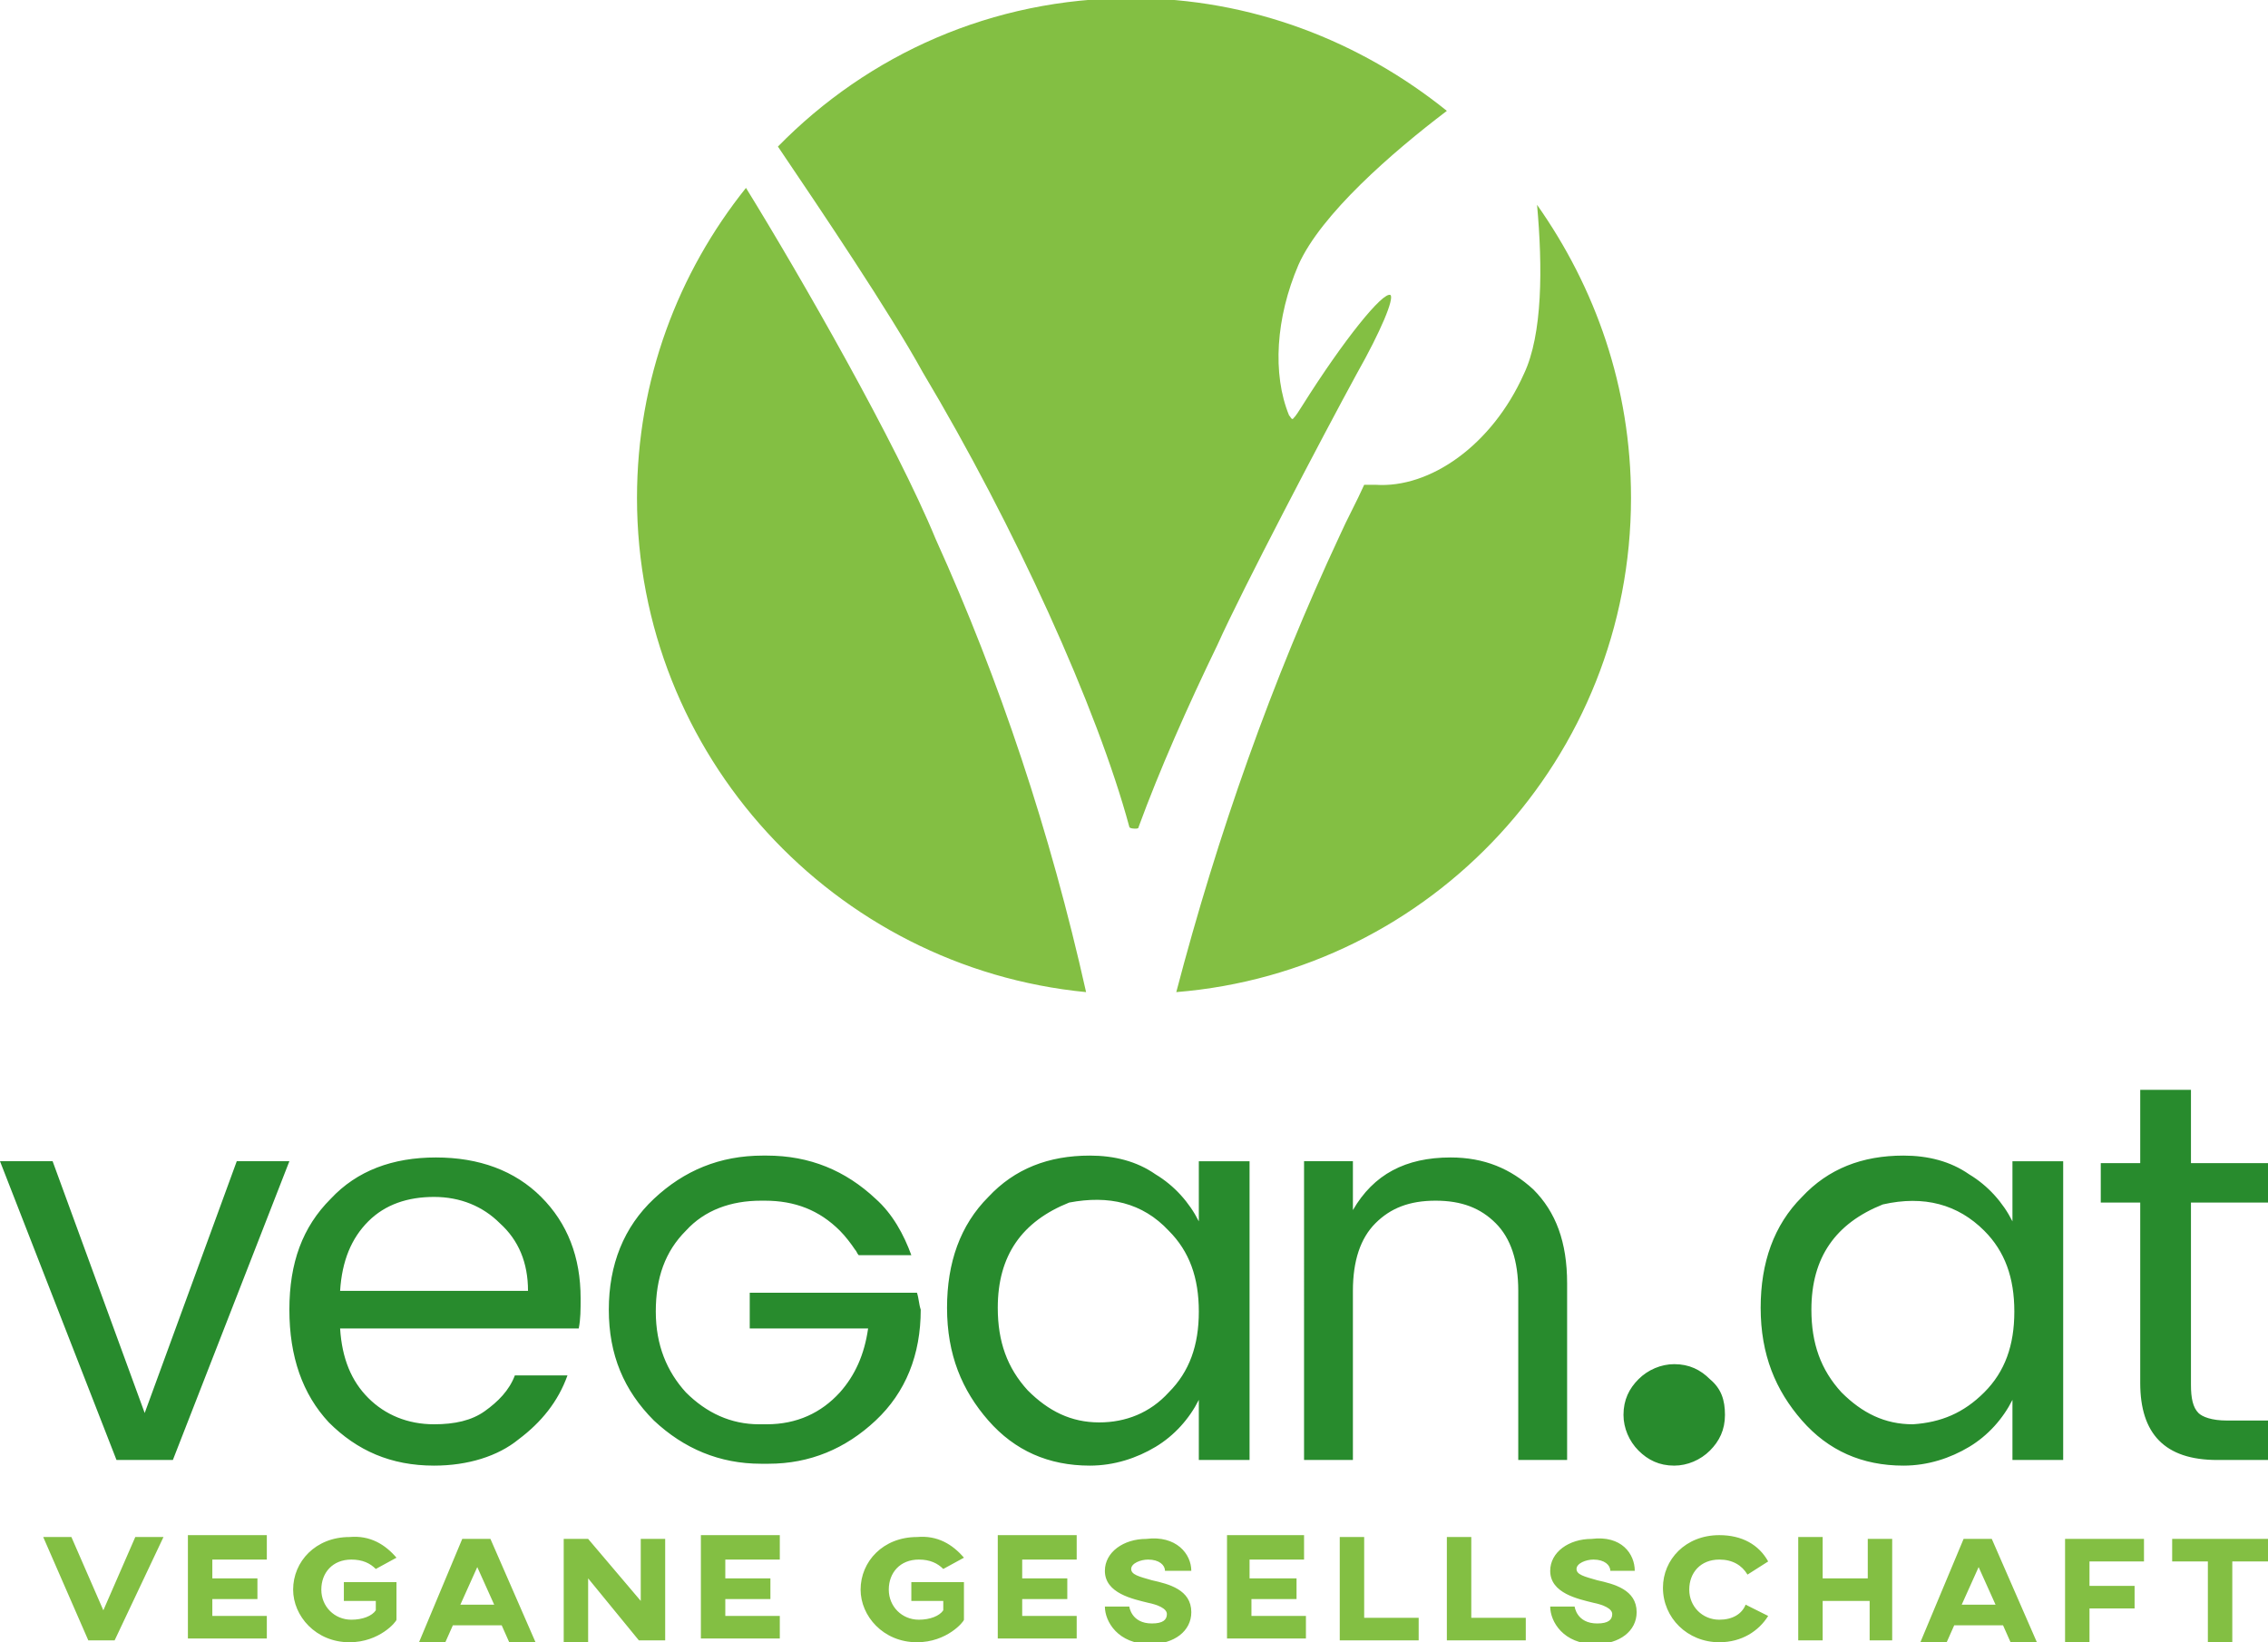
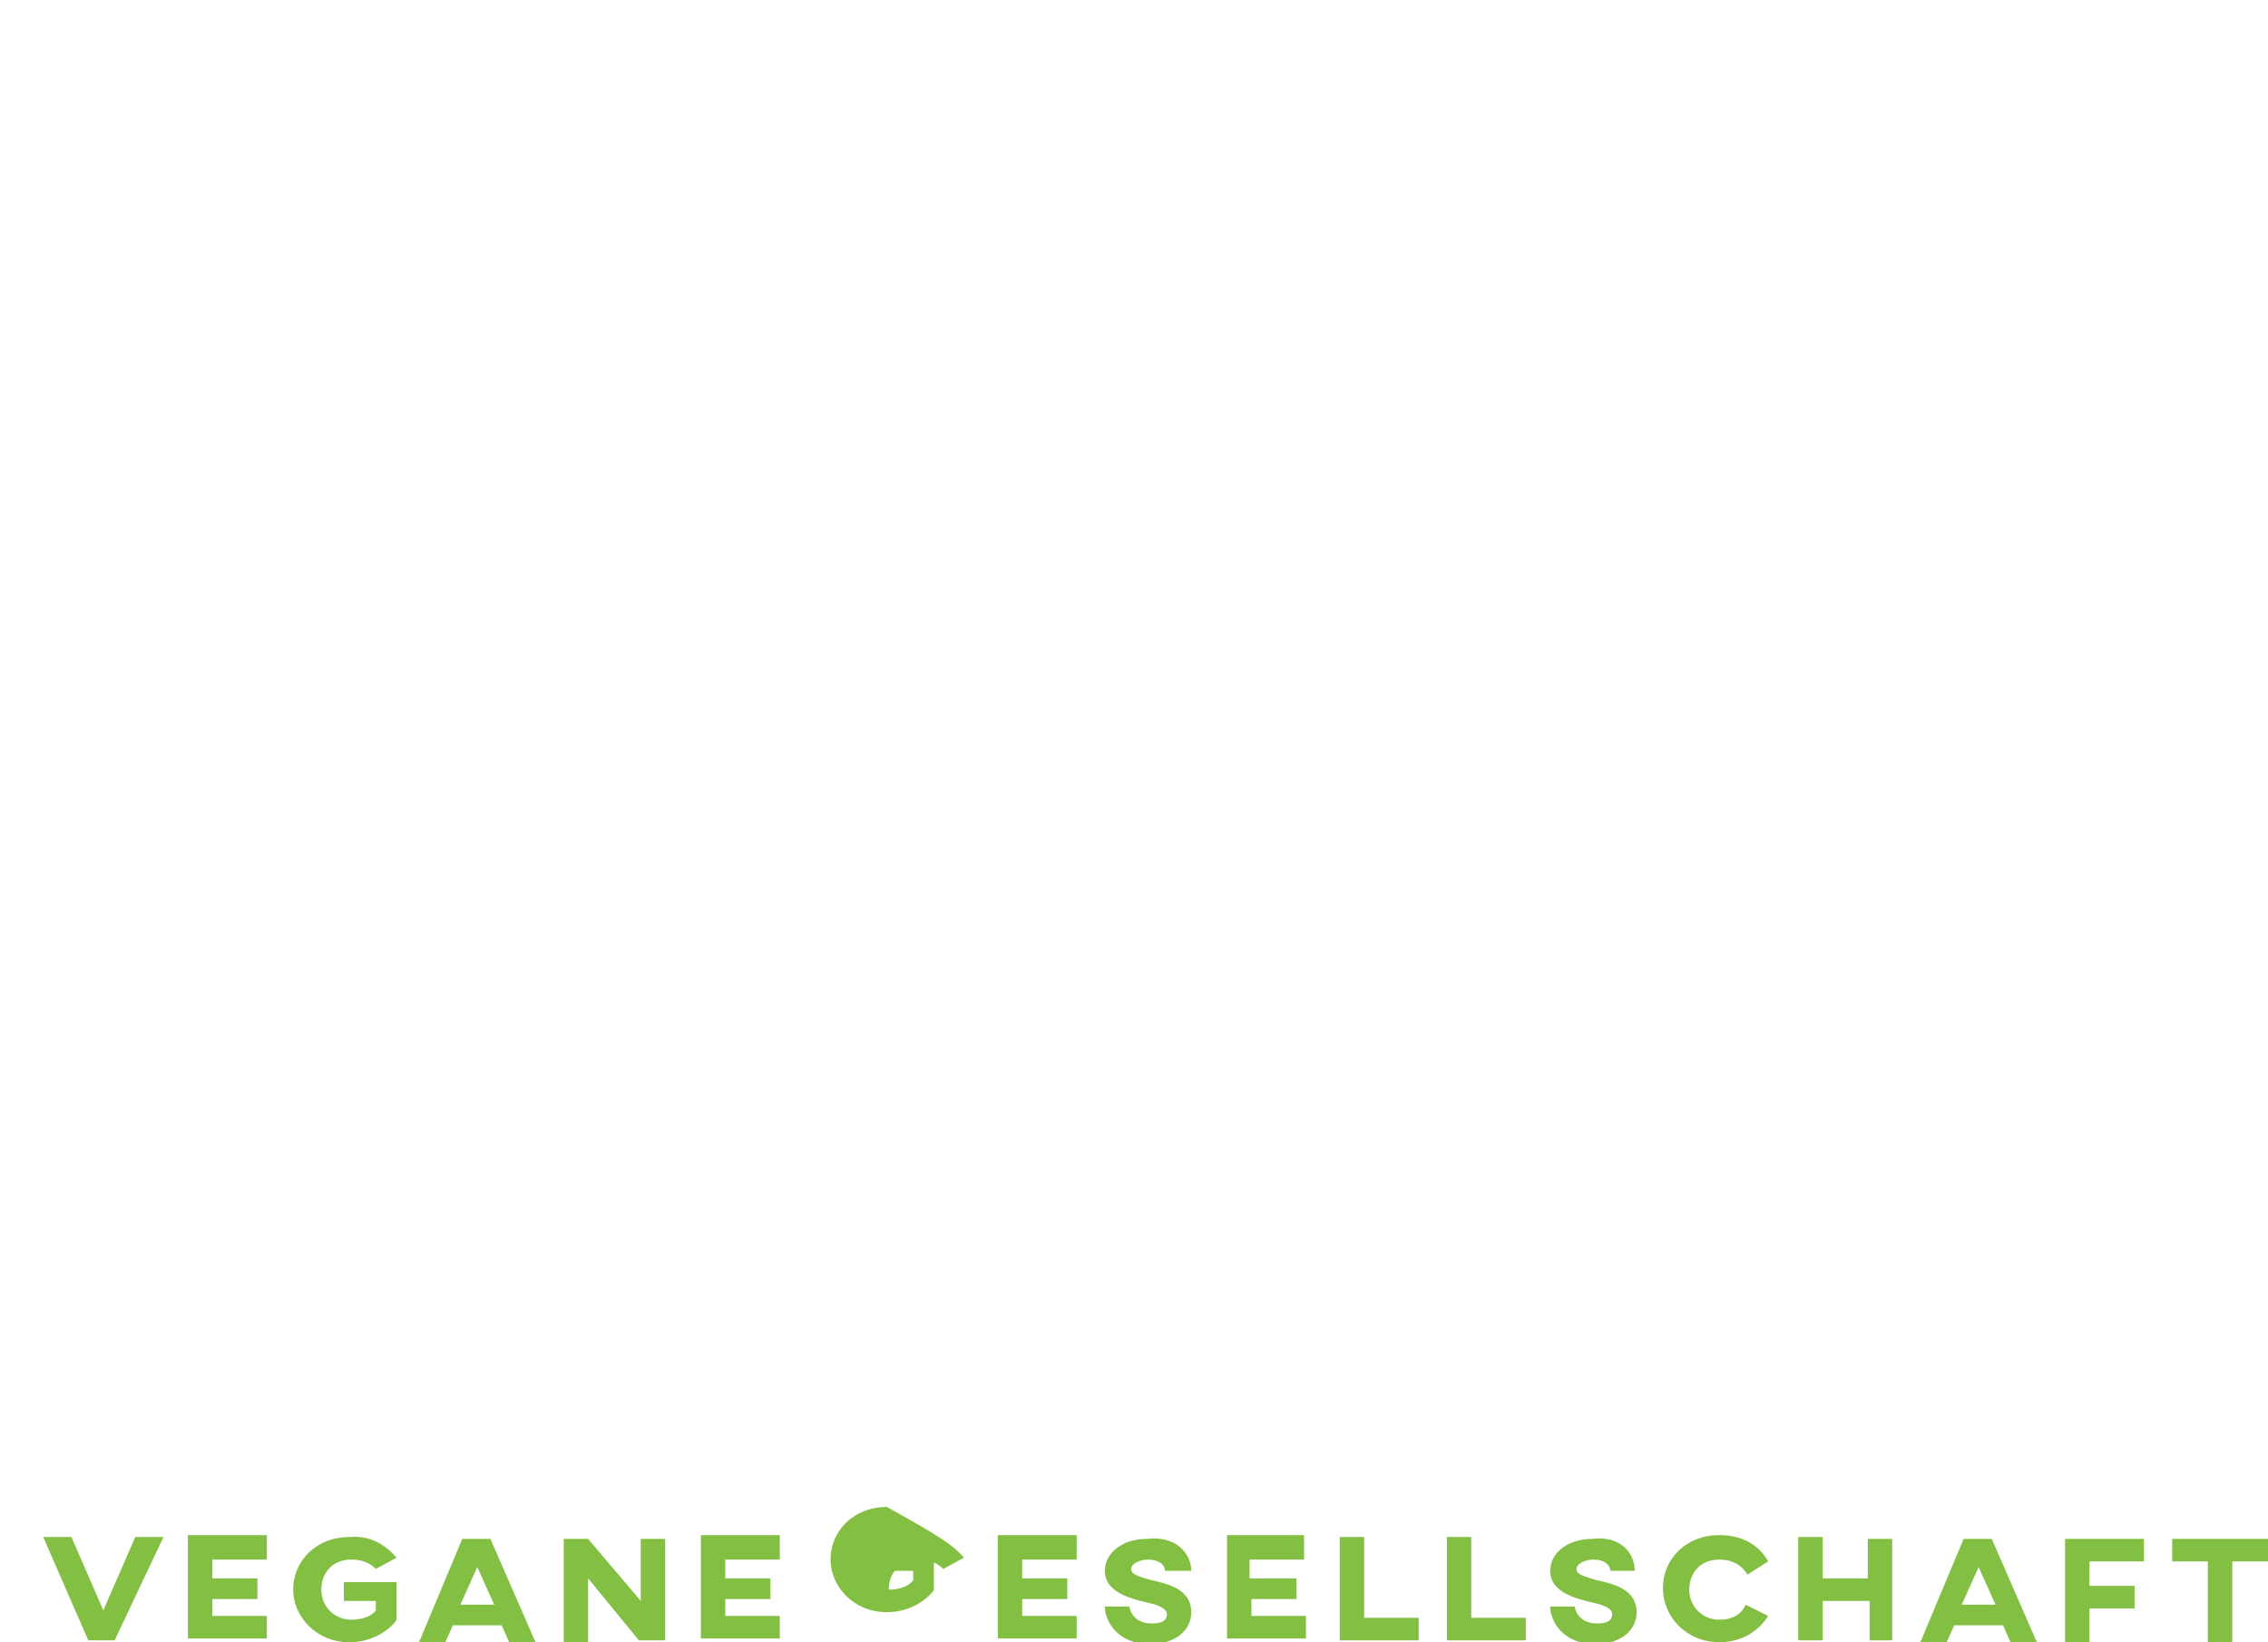
<svg xmlns="http://www.w3.org/2000/svg" version="1.1" id="Layer_1" x="0px" y="0px" viewBox="0 0 120.7 87.4" height="87.4" width="120.7" style="enable-background:new 0 0 120.7 87.4;" xml:space="preserve">
  <style type="text/css">
	.st0{fill:#83BF43;}
	.st1{fill:#288B2D;}
</style>
  <g id="vgoe">
-     <path class="st0" d="M6.1,87.3H4.7l-2.4-5.5h1.5l1.7,3.9l1.7-3.9h1.5L6.1,87.3z M14.2,81.8v1.2h-2.9V84h2.4v1.1h-2.4v0.9h2.9v1.2   H10v-5.5H14.2z M21.1,82.9L20,83.5c-0.3-0.3-0.7-0.5-1.3-0.5c-1,0-1.6,0.7-1.6,1.6c0,0.9,0.7,1.6,1.6,1.6c0.6,0,1.1-0.2,1.3-0.5   v-0.5h-1.7v-1h2.8v2c0,0.1-0.9,1.2-2.5,1.2c-1.8,0-3-1.4-3-2.8c0-1.5,1.2-2.8,3-2.8C19.7,81.7,20.5,82.2,21.1,82.9z M26.7,86.5   h-2.6l-0.4,0.9h-1.4l2.3-5.5h1.5l2.4,5.5h-1.4L26.7,86.5z M26.3,85.4l-0.9-2l-0.9,2H26.3z M35.4,87.3H34L31.3,84v3.4h-1.3v-5.5h1.3   l2.8,3.3v-3.3h1.3V87.3z M41.5,81.8v1.2h-2.9V84h2.4v1.1h-2.4v0.9h2.9v1.2h-4.2v-5.5H41.5z M51.3,82.9l-1.1,0.6   c-0.3-0.3-0.7-0.5-1.3-0.5c-1,0-1.6,0.7-1.6,1.6c0,0.9,0.7,1.6,1.6,1.6c0.6,0,1.1-0.2,1.3-0.5v-0.5h-1.7v-1h2.8v2   c0,0.1-0.9,1.2-2.5,1.2c-1.8,0-3-1.4-3-2.8c0-1.5,1.2-2.8,3-2.8C49.9,81.7,50.7,82.2,51.3,82.9z M57.3,81.8v1.2h-2.9V84h2.4v1.1   h-2.4v0.9h2.9v1.2h-4.2v-5.5H57.3z M63.4,83.6H62c0-0.3-0.3-0.6-0.9-0.6c-0.4,0-0.9,0.2-0.9,0.5c0,0.3,0.4,0.4,1.1,0.6   c0.9,0.2,2.1,0.5,2.1,1.7c0,1-0.9,1.7-2.2,1.7c-1.7,0-2.4-1.2-2.4-2h1.3c0,0,0.1,0.9,1.2,0.9c0.6,0,0.8-0.2,0.8-0.5   c0-0.3-0.5-0.5-1-0.6c-0.8-0.2-2.3-0.5-2.3-1.7c0-1,1-1.7,2.2-1.7C62.6,81.7,63.4,82.7,63.4,83.6z M69.4,81.8v1.2h-2.9V84H69v1.1   h-2.4v0.9h2.9v1.2h-4.2v-5.5H69.4z M72.6,86.1h2.9v1.2h-4.2v-5.5h1.3V86.1z M78.3,86.1h2.9v1.2H77v-5.5h1.3V86.1z M87,83.6h-1.3   c0-0.3-0.3-0.6-0.9-0.6c-0.4,0-0.9,0.2-0.9,0.5c0,0.3,0.4,0.4,1.1,0.6c0.9,0.2,2.1,0.5,2.1,1.7c0,1-0.9,1.7-2.2,1.7   c-1.7,0-2.4-1.2-2.4-2h1.3c0,0,0.1,0.9,1.2,0.9c0.6,0,0.8-0.2,0.8-0.5c0-0.3-0.5-0.5-1-0.6c-0.8-0.2-2.3-0.5-2.3-1.7   c0-1,1-1.7,2.2-1.7C86.3,81.7,87,82.7,87,83.6z M94.1,86c-0.5,0.8-1.4,1.4-2.6,1.4c-1.7,0-3-1.3-3-2.9c0-1.5,1.2-2.8,3-2.8   c1.2,0,2.1,0.5,2.6,1.4L93,83.8c-0.3-0.5-0.8-0.8-1.5-0.8c-1,0-1.6,0.7-1.6,1.6c0,0.9,0.7,1.6,1.6,1.6c0.7,0,1.2-0.3,1.4-0.8   L94.1,86z M100.8,87.3h-1.3v-2.1H97v2.1h-1.3v-5.5H97V84h2.4v-2.1h1.3V87.3z M106.6,86.5H104l-0.4,0.9h-1.4l2.3-5.5h1.5l2.4,5.5   H107L106.6,86.5z M106.2,85.4l-0.9-2l-0.9,2H106.2z M114.1,83.1h-2.9v1.3h2.4v1.2h-2.4v1.8h-1.3v-5.5h4.2V83.1z M120.7,83.1h-1.9   v4.3h-1.3v-4.3h-1.9v-1.2h5.2V83.1z" />
-     <path id="vegan.at_2_" class="st1" d="M0,61.8h2.8l0,0l4.9,13.4l4.9-13.4l0,0h2.8l0,0L9.2,77.7h-3L0,61.8L0,61.8z M23.1,78   c-2.3,0-4.1-0.8-5.6-2.3c-1.4-1.5-2.1-3.5-2.1-6c0-2.5,0.7-4.4,2.2-5.9c1.4-1.5,3.3-2.2,5.6-2.2c2.3,0,4.2,0.7,5.6,2.1   c1.4,1.4,2.1,3.2,2.1,5.4c0,0.6,0,1.1-0.1,1.6H18.1c0.1,1.6,0.6,2.8,1.5,3.7c0.9,0.9,2.1,1.4,3.5,1.4c1.1,0,2-0.2,2.7-0.7   c0.7-0.5,1.3-1.1,1.6-1.9l0,0h2.8c-0.5,1.4-1.4,2.5-2.6,3.4C26.5,77.5,24.9,78,23.1,78z M26.6,65.1c-0.9-0.9-2.1-1.4-3.5-1.4   c-1.4,0-2.6,0.4-3.5,1.3c-0.9,0.9-1.4,2.1-1.5,3.7h10C28.1,67.2,27.6,66,26.6,65.1z M52.6,75.6c-1.4-1.6-2.2-3.5-2.2-6   c0-2.4,0.7-4.4,2.2-5.9c1.4-1.5,3.2-2.2,5.4-2.2c1.3,0,2.5,0.3,3.5,1c1,0.6,1.8,1.5,2.3,2.5l0,0l0-3.2l0,0h2.7l0,0v15.9h-2.7l0-3.2   h0c-0.5,1-1.3,1.9-2.3,2.5c-1,0.6-2.2,1-3.5,1C55.8,78,54,77.2,52.6,75.6z M62.2,74.1c1.1-1.1,1.6-2.5,1.6-4.3   c0-1.8-0.5-3.2-1.6-4.3C60.8,64,59,63.6,56.9,64l0,0c-2.5,1-3.8,2.8-3.8,5.6c0,1.8,0.5,3.2,1.6,4.4c1.1,1.1,2.3,1.7,3.8,1.7   C59.9,75.7,61.2,75.2,62.2,74.1z M72,61.8l0,2.6l0,0c1.1-1.9,2.8-2.8,5.2-2.8c1.8,0,3.2,0.6,4.4,1.7c1.2,1.2,1.8,2.8,1.8,5v9.4   h-2.6v-9c0-1.6-0.4-2.8-1.2-3.6c-0.8-0.8-1.8-1.2-3.2-1.2c-1.4,0-2.4,0.4-3.2,1.2c-0.8,0.8-1.2,2-1.2,3.6v9h-2.6V61.8l0,0H72z    M91.8,75.3c0,0.8-0.3,1.4-0.8,1.9c-0.5,0.5-1.2,0.8-1.9,0.8c-0.8,0-1.4-0.3-1.9-0.8c-0.5-0.5-0.8-1.2-0.8-1.9   c0-0.8,0.3-1.4,0.8-1.9c0.5-0.5,1.2-0.8,1.9-0.8c0.8,0,1.4,0.3,1.9,0.8C91.6,73.9,91.8,74.5,91.8,75.3z M95.9,75.6   c-1.4-1.6-2.2-3.5-2.2-6c0-2.4,0.7-4.4,2.2-5.9c1.4-1.5,3.2-2.2,5.4-2.2c1.3,0,2.5,0.3,3.5,1c1,0.6,1.8,1.5,2.3,2.5h0v-3.2l0,0h2.7   l0,0v15.9h-2.7l0-3.2h0c-0.5,1-1.3,1.9-2.3,2.5c-1,0.6-2.2,1-3.5,1C99.1,78,97.3,77.2,95.9,75.6z M105.6,74.1   c1.1-1.1,1.6-2.5,1.6-4.3c0-1.8-0.5-3.2-1.6-4.3c-1.4-1.4-3.2-1.9-5.4-1.4c0,0,0,0,0,0c-2.5,1-3.8,2.8-3.8,5.6   c0,1.8,0.5,3.2,1.6,4.4c1.1,1.1,2.3,1.7,3.8,1.7C103.3,75.7,104.5,75.2,105.6,74.1z M118.5,75.6h2.2v2.1H118   c-2.8,0-4.1-1.4-4.1-4.1V64l0,0h-2.1l0,0v-2.1l0,0h2.1l0,0v-3.9l0,0h2.7l0,0v3.9l0,0h4.1l0,0V64l0,0h-4.1l0,0v9.7   c0,0.7,0.1,1.2,0.4,1.5C117.2,75.4,117.7,75.6,118.5,75.6z M48.8,68.8l-2.6,0h-0.8h-5.5l0,0v1.9l0,0l6.3,0   c-0.2,1.4-0.7,2.5-1.5,3.4c-1,1.1-2.3,1.7-3.9,1.7c0,0-0.1,0-0.2,0c-0.1,0-0.1,0-0.2,0c-1.5,0-2.8-0.6-3.9-1.7   c-1-1.1-1.6-2.5-1.6-4.3c0-1.8,0.5-3.2,1.6-4.3c1-1.1,2.4-1.6,4-1.6c0,0,0.1,0,0.1,0c0,0,0.1,0,0.1,0c1.6,0,2.9,0.5,4,1.6   c0.3,0.3,0.6,0.7,0.8,1c0.1,0.1,0.1,0.2,0.2,0.3l2.8,0c-0.4-1.1-1-2.2-1.9-3c-1.6-1.5-3.5-2.3-5.8-2.3c0,0-0.1,0-0.1,0   c0,0-0.1,0-0.1,0c-2.3,0-4.2,0.8-5.8,2.3c-1.6,1.5-2.4,3.5-2.4,5.9c0,2.4,0.8,4.3,2.4,5.9c1.6,1.5,3.5,2.3,5.7,2.3   c0.1,0,0.1,0,0.2,0c0.1,0,0.1,0,0.2,0c2.2,0,4.1-0.8,5.7-2.3c1.6-1.5,2.4-3.5,2.4-5.9C48.9,69.4,48.9,69.1,48.8,68.8z" />
-     <path class="st0" d="M49.8,28.7c3.4,7.5,6.1,15.6,8,24.1c-13.4-1.3-23.9-12.6-23.9-26.3c0-6.3,2.2-12,5.8-16.5   C42.6,14.7,47.7,23.6,49.8,28.7z M60.1,44c0,0.1,0.3,0.1,0.3,0.1c0.1,0,0.2,0,0.2-0.1c1.1-3,2.6-6.4,4.2-9.7   c1.3-2.9,5.6-11.1,7.4-14.4c1.3-2.3,2-4,1.8-4.2c-0.4-0.2-2.5,2.4-4.7,5.9c-0.2,0.3-0.3,0.5-0.5,0.7c-0.1,0-0.1-0.1-0.2-0.2   c-0.9-2.2-0.7-5.2,0.5-8c1.2-2.7,5-6,7.9-8.2c-4.6-3.7-10.4-6-16.8-6c-7.4,0-14,3-18.8,7.9c2.3,3.4,6,8.9,7.7,12   C54,28,58.4,37.7,60.1,44z M81.8,10.9c0.3,3.3,0.3,6.9-0.7,9c-1.7,3.8-5,6.1-7.9,5.9l-0.6,0c-0.4,0.9-0.9,1.8-1.3,2.7   c-3.6,7.7-6.5,15.9-8.7,24.3c13.6-1.1,24.2-12.5,24.2-26.3C86.8,20.6,84.9,15.3,81.8,10.9z" />
+     <path class="st0" d="M6.1,87.3H4.7l-2.4-5.5h1.5l1.7,3.9l1.7-3.9h1.5L6.1,87.3z M14.2,81.8v1.2h-2.9V84h2.4v1.1h-2.4v0.9h2.9v1.2   H10v-5.5H14.2z M21.1,82.9L20,83.5c-0.3-0.3-0.7-0.5-1.3-0.5c-1,0-1.6,0.7-1.6,1.6c0,0.9,0.7,1.6,1.6,1.6c0.6,0,1.1-0.2,1.3-0.5   v-0.5h-1.7v-1h2.8v2c0,0.1-0.9,1.2-2.5,1.2c-1.8,0-3-1.4-3-2.8c0-1.5,1.2-2.8,3-2.8C19.7,81.7,20.5,82.2,21.1,82.9z M26.7,86.5   h-2.6l-0.4,0.9h-1.4l2.3-5.5h1.5l2.4,5.5h-1.4L26.7,86.5z M26.3,85.4l-0.9-2l-0.9,2H26.3z M35.4,87.3H34L31.3,84v3.4h-1.3v-5.5h1.3   l2.8,3.3v-3.3h1.3V87.3z M41.5,81.8v1.2h-2.9V84h2.4v1.1h-2.4v0.9h2.9v1.2h-4.2v-5.5H41.5z M51.3,82.9l-1.1,0.6   c-0.3-0.3-0.7-0.5-1.3-0.5c-1,0-1.6,0.7-1.6,1.6c0.6,0,1.1-0.2,1.3-0.5v-0.5h-1.7v-1h2.8v2   c0,0.1-0.9,1.2-2.5,1.2c-1.8,0-3-1.4-3-2.8c0-1.5,1.2-2.8,3-2.8C49.9,81.7,50.7,82.2,51.3,82.9z M57.3,81.8v1.2h-2.9V84h2.4v1.1   h-2.4v0.9h2.9v1.2h-4.2v-5.5H57.3z M63.4,83.6H62c0-0.3-0.3-0.6-0.9-0.6c-0.4,0-0.9,0.2-0.9,0.5c0,0.3,0.4,0.4,1.1,0.6   c0.9,0.2,2.1,0.5,2.1,1.7c0,1-0.9,1.7-2.2,1.7c-1.7,0-2.4-1.2-2.4-2h1.3c0,0,0.1,0.9,1.2,0.9c0.6,0,0.8-0.2,0.8-0.5   c0-0.3-0.5-0.5-1-0.6c-0.8-0.2-2.3-0.5-2.3-1.7c0-1,1-1.7,2.2-1.7C62.6,81.7,63.4,82.7,63.4,83.6z M69.4,81.8v1.2h-2.9V84H69v1.1   h-2.4v0.9h2.9v1.2h-4.2v-5.5H69.4z M72.6,86.1h2.9v1.2h-4.2v-5.5h1.3V86.1z M78.3,86.1h2.9v1.2H77v-5.5h1.3V86.1z M87,83.6h-1.3   c0-0.3-0.3-0.6-0.9-0.6c-0.4,0-0.9,0.2-0.9,0.5c0,0.3,0.4,0.4,1.1,0.6c0.9,0.2,2.1,0.5,2.1,1.7c0,1-0.9,1.7-2.2,1.7   c-1.7,0-2.4-1.2-2.4-2h1.3c0,0,0.1,0.9,1.2,0.9c0.6,0,0.8-0.2,0.8-0.5c0-0.3-0.5-0.5-1-0.6c-0.8-0.2-2.3-0.5-2.3-1.7   c0-1,1-1.7,2.2-1.7C86.3,81.7,87,82.7,87,83.6z M94.1,86c-0.5,0.8-1.4,1.4-2.6,1.4c-1.7,0-3-1.3-3-2.9c0-1.5,1.2-2.8,3-2.8   c1.2,0,2.1,0.5,2.6,1.4L93,83.8c-0.3-0.5-0.8-0.8-1.5-0.8c-1,0-1.6,0.7-1.6,1.6c0,0.9,0.7,1.6,1.6,1.6c0.7,0,1.2-0.3,1.4-0.8   L94.1,86z M100.8,87.3h-1.3v-2.1H97v2.1h-1.3v-5.5H97V84h2.4v-2.1h1.3V87.3z M106.6,86.5H104l-0.4,0.9h-1.4l2.3-5.5h1.5l2.4,5.5   H107L106.6,86.5z M106.2,85.4l-0.9-2l-0.9,2H106.2z M114.1,83.1h-2.9v1.3h2.4v1.2h-2.4v1.8h-1.3v-5.5h4.2V83.1z M120.7,83.1h-1.9   v4.3h-1.3v-4.3h-1.9v-1.2h5.2V83.1z" />
  </g>
</svg>